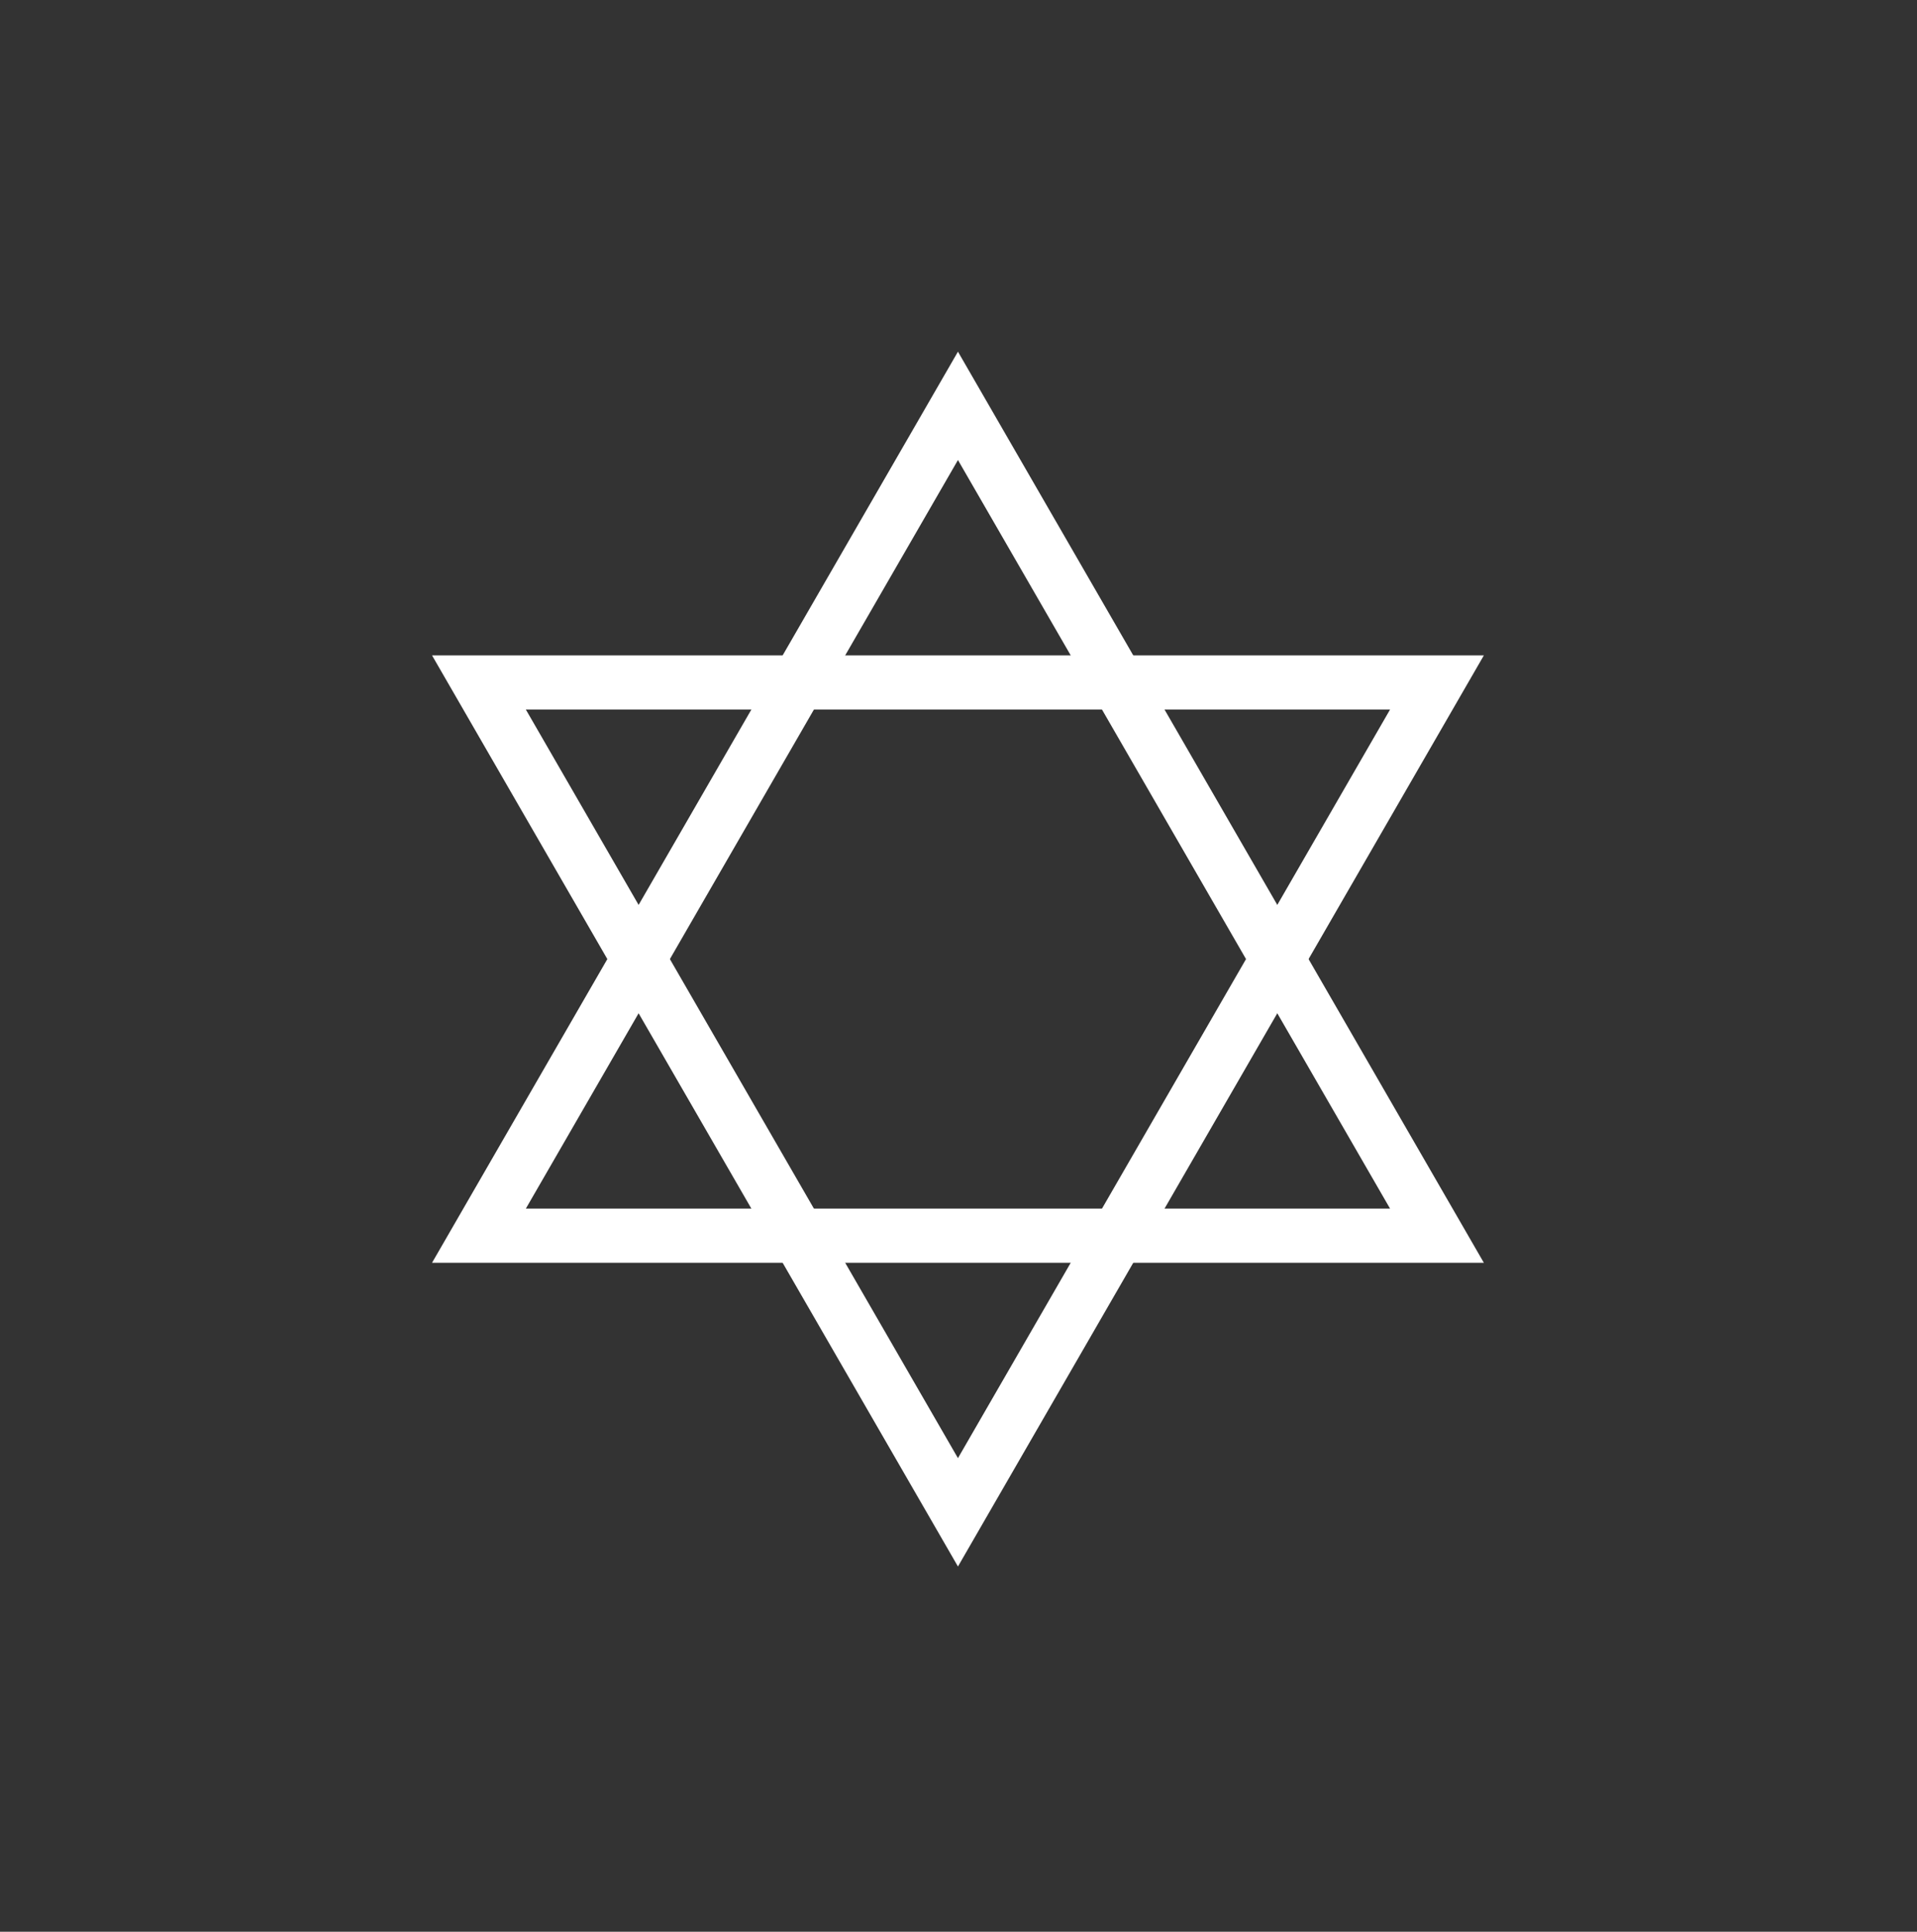
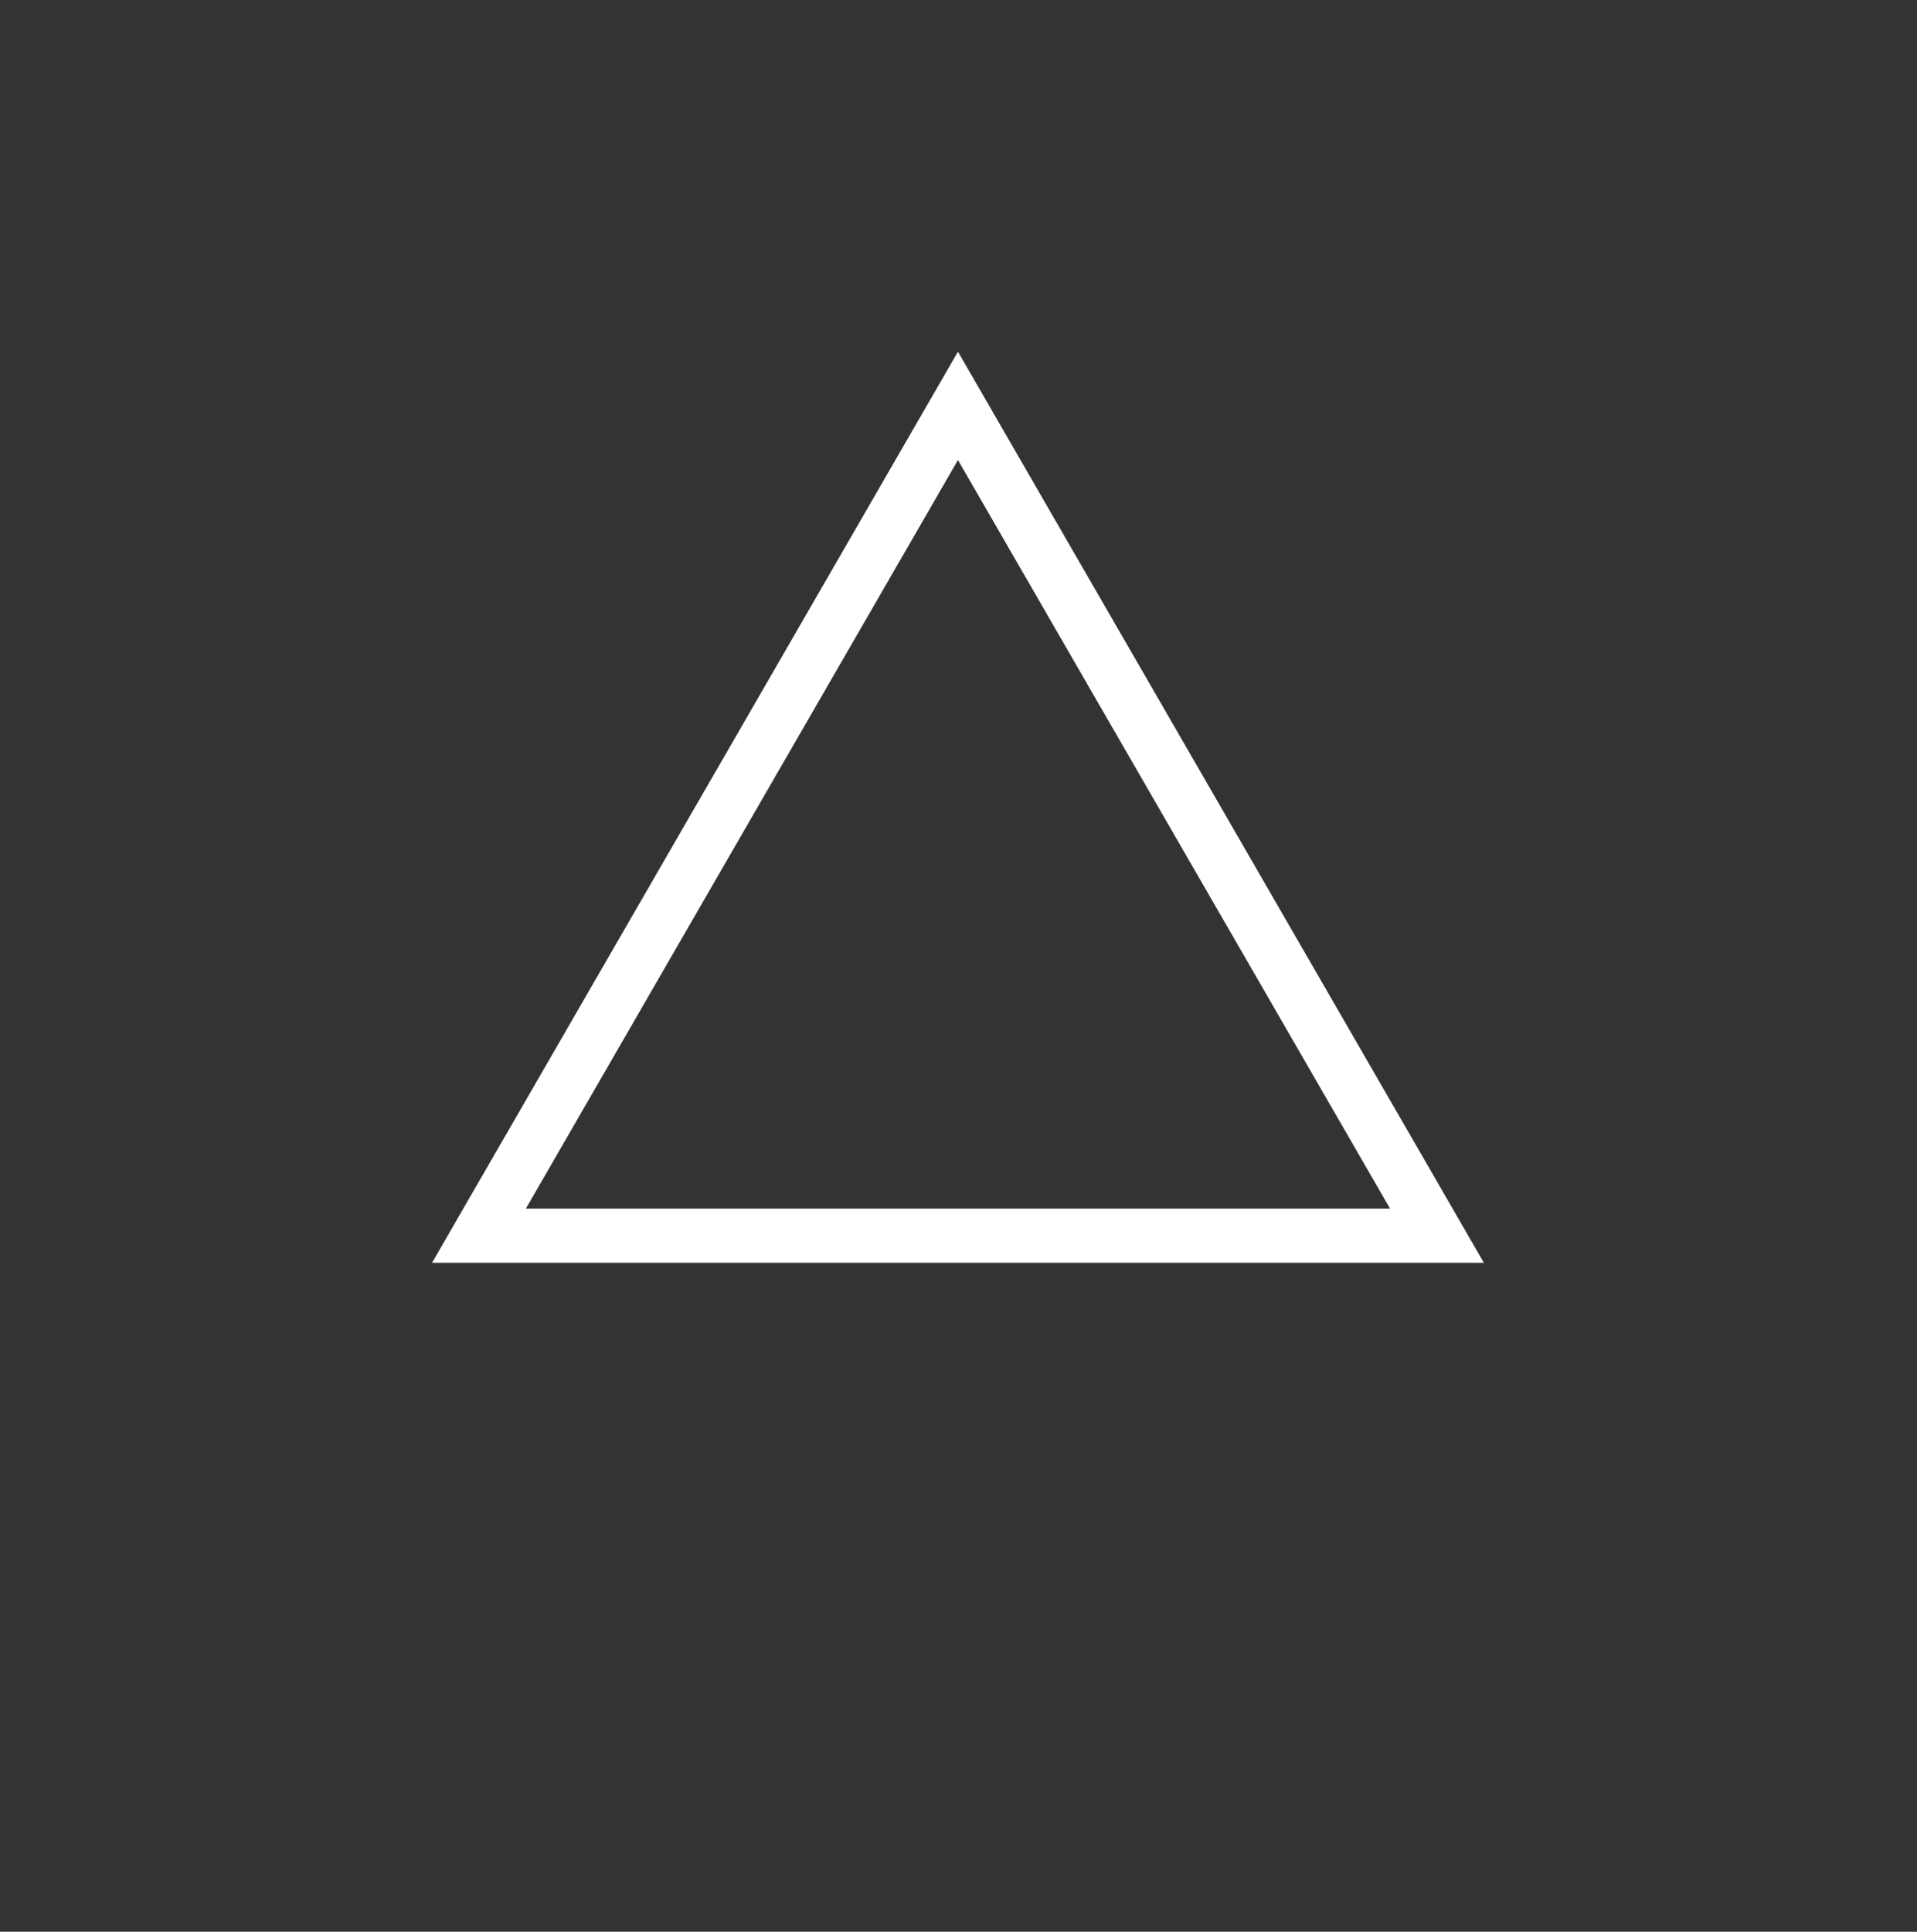
<svg xmlns="http://www.w3.org/2000/svg" viewBox="0 0 141.567 142.623">
  <rect x="0" y="0" width="141.567" height="142.623" fill="#333333" stroke="none" />
  <defs>
    <style>      .cls-1 {        fill: none;        fill-rule: evenodd;        stroke: #fff;        stroke-miterlimit: 22.926;        stroke-width: 4px;      }    </style>
  </defs>
  <g>
    <g id="Layer_1">
      <g>
        <polygon class="cls-1" points="70.743 29.965 35.369 91.234 106.117 91.234 70.743 29.965" />
-         <polygon class="cls-1" points="70.743 111.657 106.117 50.388 35.369 50.388 70.743 111.657" />
      </g>
    </g>
  </g>
</svg>